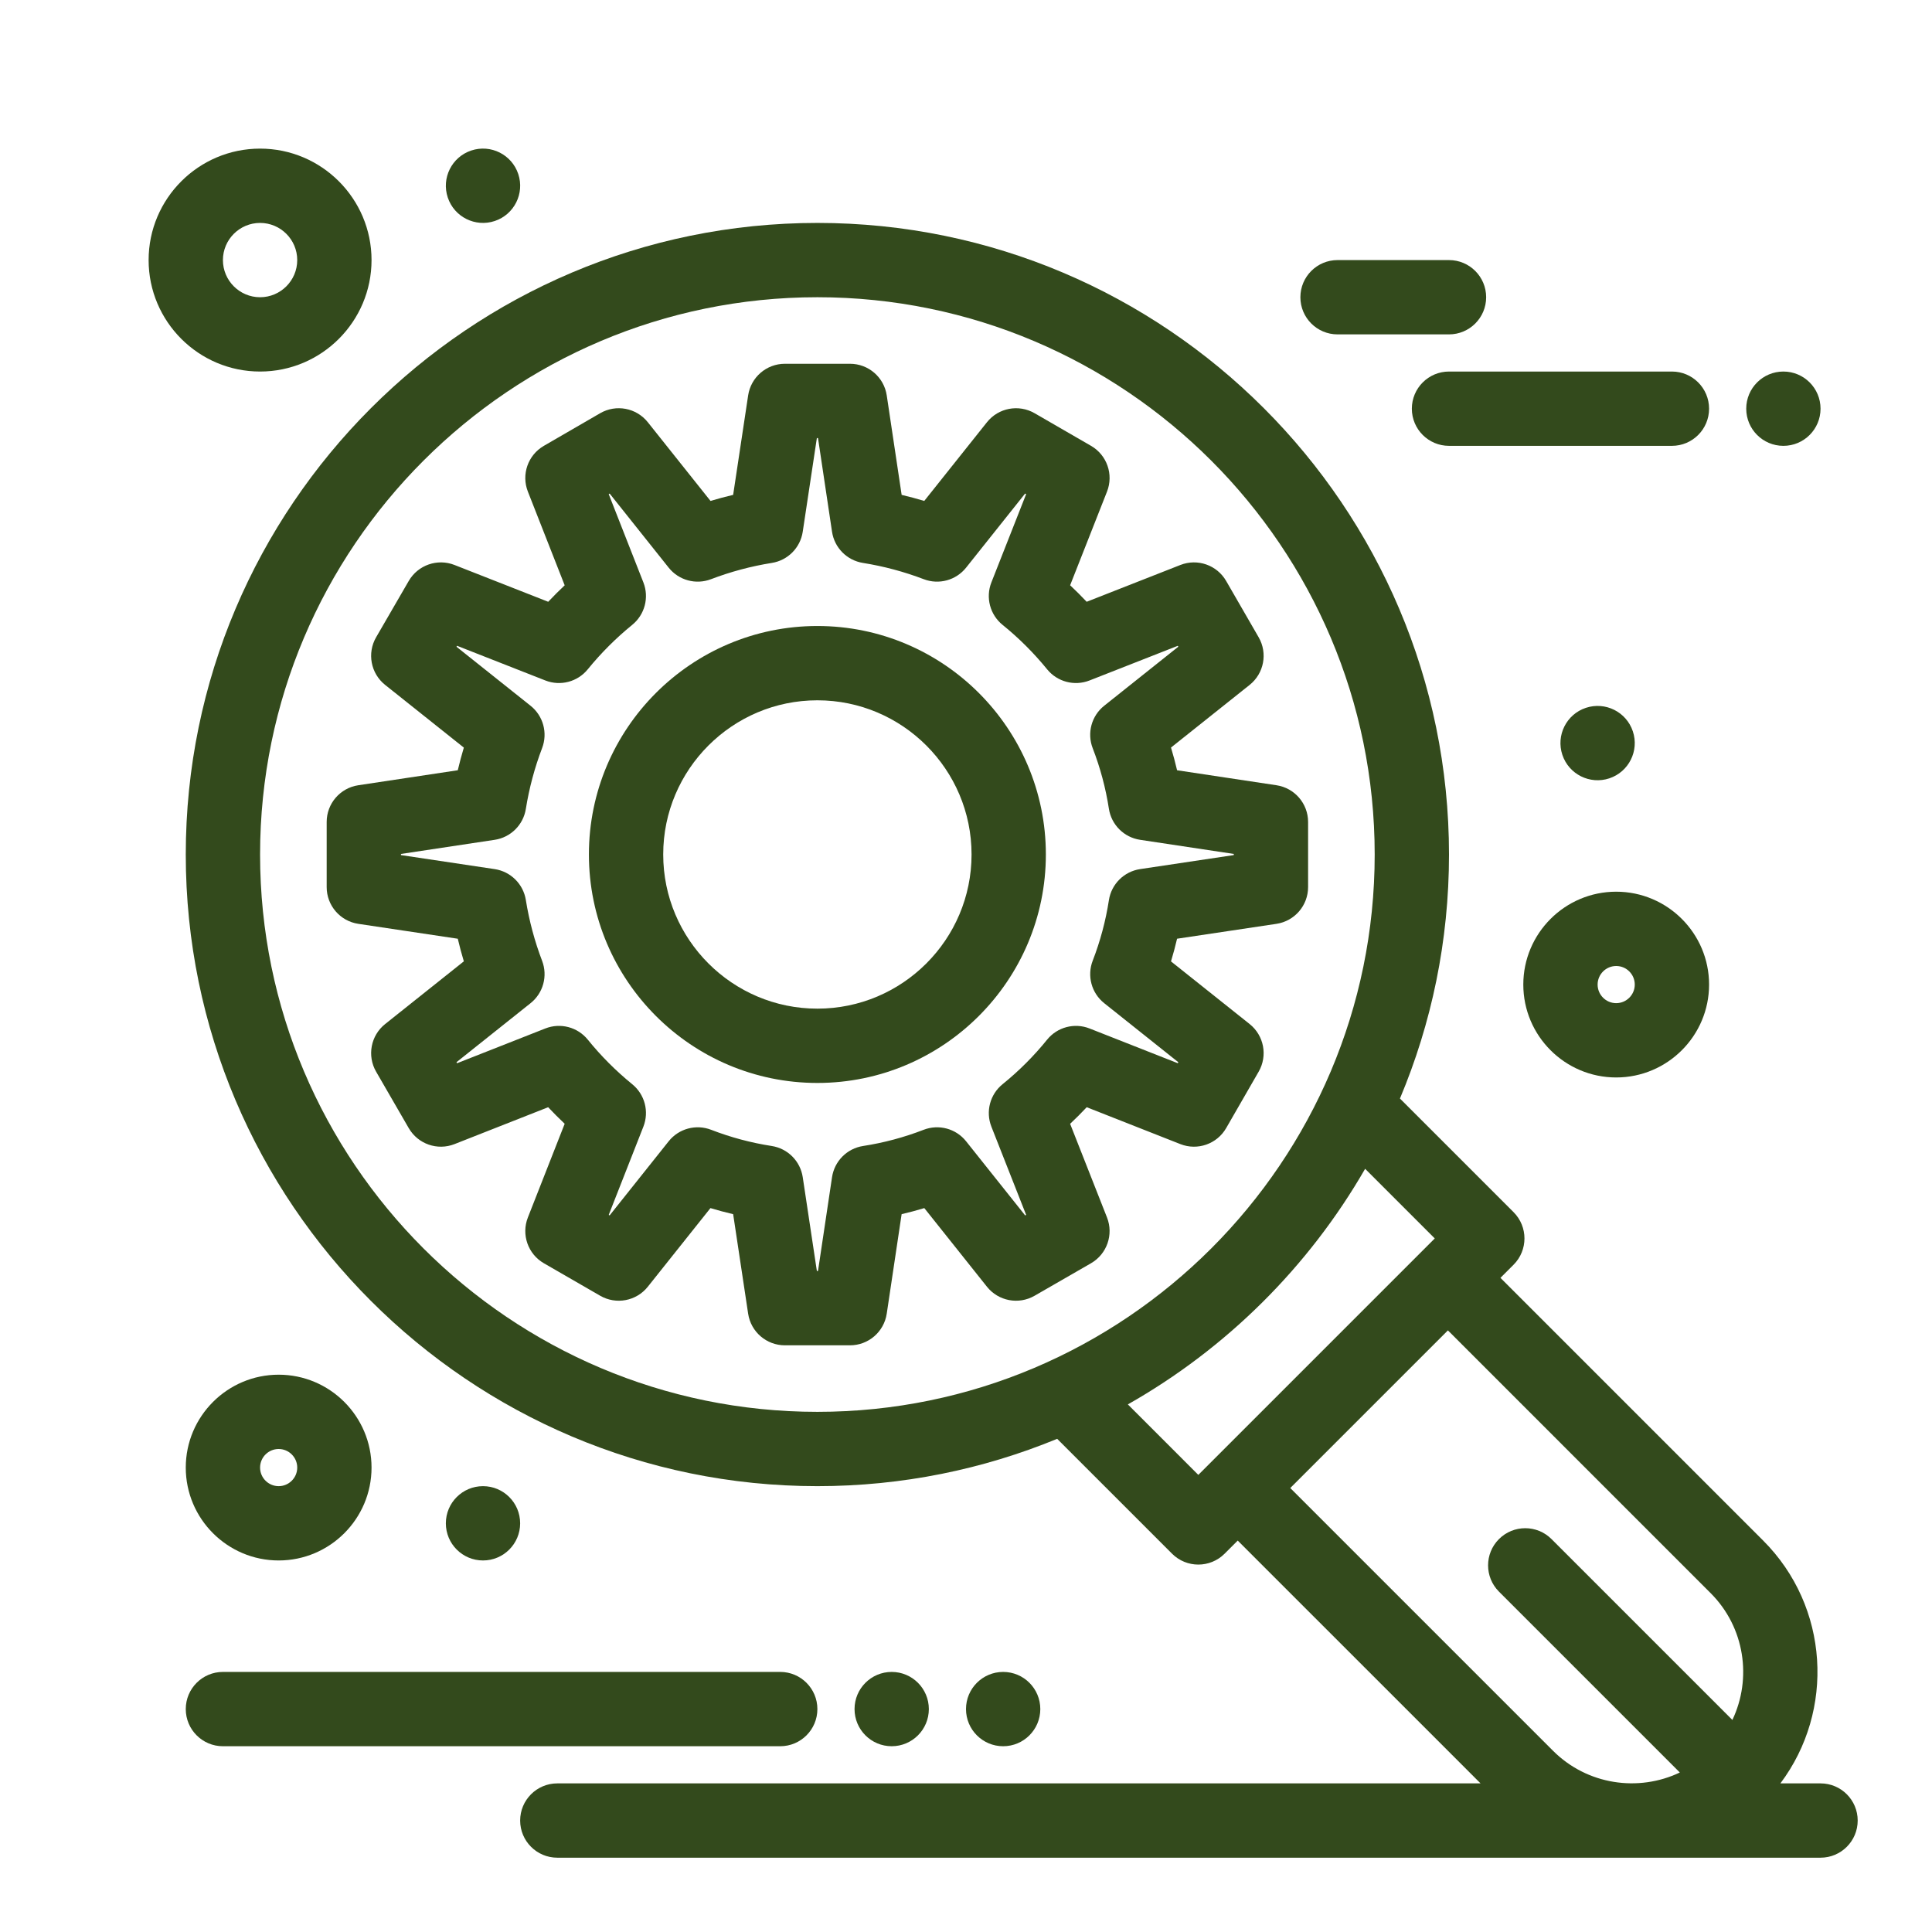
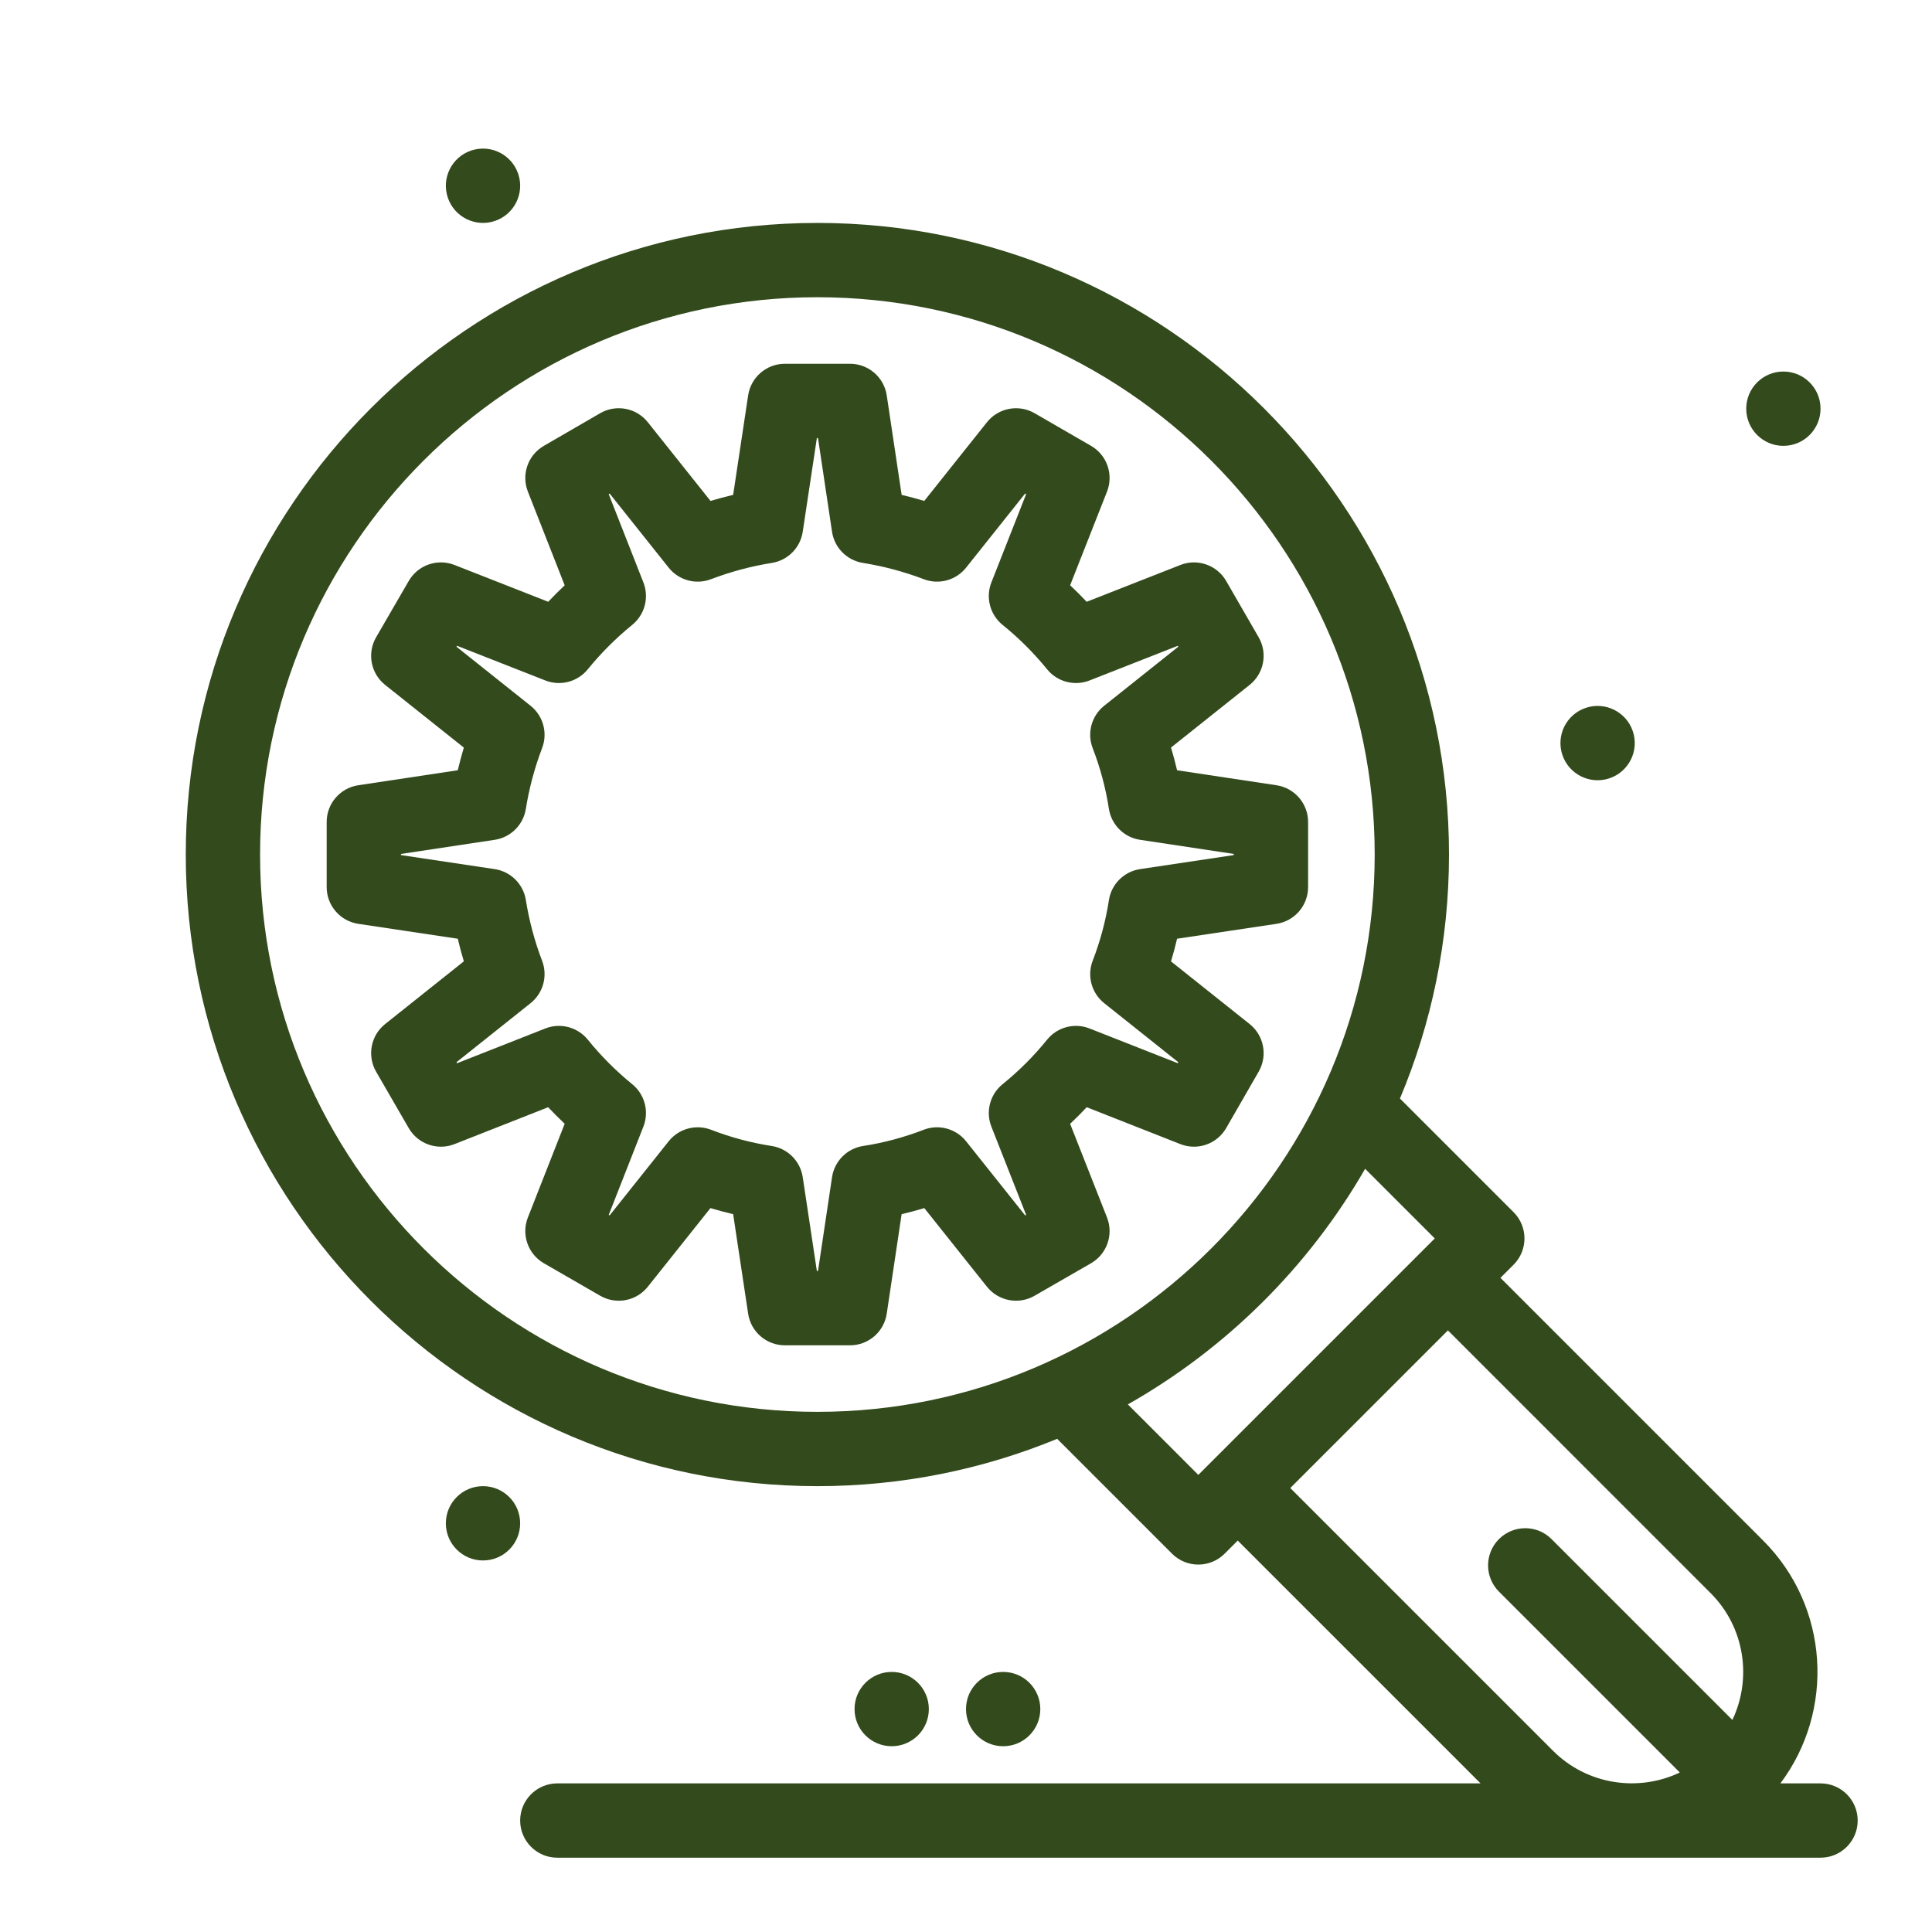
<svg xmlns="http://www.w3.org/2000/svg" width="520" height="520" viewBox="0 0 520 520" fill="none">
  <path d="M330.028 303.622L338.774 288.434C341.242 284.149 340.207 278.704 336.339 275.622L315.176 258.762C315.785 256.744 316.33 254.708 316.81 252.658L343.556 248.653C348.452 247.92 352.075 243.714 352.075 238.763V221.237C352.075 216.29 348.458 212.086 343.565 211.349L316.811 207.316C316.332 205.263 315.787 203.224 315.176 201.204L336.339 184.344C340.209 181.261 341.242 175.81 338.769 171.524L330.023 156.371C327.549 152.084 322.31 150.254 317.707 152.062L292.48 161.969C291.041 160.441 289.555 158.958 288.027 157.525L297.953 132.32C299.766 127.715 297.938 122.476 293.653 119.999L278.465 111.219C274.175 108.739 268.724 109.773 265.639 113.645L248.764 134.827C246.753 134.222 244.722 133.679 242.678 133.198L238.669 106.428C237.936 101.532 233.73 97.909 228.779 97.909H211.253C206.306 97.909 202.102 101.526 201.365 106.418L197.328 133.196C195.281 133.676 193.248 134.22 191.235 134.826L174.36 113.644C171.273 109.769 165.813 108.737 161.526 111.223L146.373 120.003C142.097 122.481 140.271 127.711 142.078 132.311L151.985 157.537C150.464 158.969 148.985 160.448 147.552 161.969L122.327 152.062C117.726 150.256 112.496 152.081 110.019 156.356L101.239 171.509C98.755 175.797 99.785 181.257 103.66 184.344L124.842 201.219C124.237 203.233 123.693 205.265 123.212 207.312L96.434 211.349C91.542 212.086 87.925 216.29 87.925 221.237V238.763C87.925 243.714 91.548 247.919 96.444 248.653L123.214 252.662C123.694 254.706 124.238 256.736 124.842 258.747L103.66 275.623C99.788 278.708 98.756 284.163 101.234 288.449L110.014 303.637C112.491 307.921 117.731 309.752 122.336 307.937L147.54 298.01C148.974 299.538 150.457 301.024 151.985 302.464L142.077 327.691C140.268 332.296 142.1 337.534 146.386 340.007L161.539 348.753C165.826 351.228 171.276 350.192 174.359 346.323L191.219 325.16C193.238 325.77 195.276 326.315 197.329 326.795L201.363 353.582C202.1 358.475 206.304 362.093 211.252 362.093H228.778C233.73 362.093 237.935 358.47 238.668 353.572L242.674 326.793C244.725 326.314 246.76 325.77 248.777 325.16L265.637 346.323C268.719 350.19 274.163 351.226 278.449 348.758L293.637 340.012C297.932 337.538 299.767 332.293 297.951 327.682L288.025 302.476C289.559 301.035 291.048 299.544 292.49 298.01L317.696 307.937C322.31 309.754 327.556 307.918 330.028 303.622ZM317.001 286.167L293.262 276.817C289.196 275.214 284.564 276.438 281.821 279.836C278.272 284.227 274.246 288.254 269.853 291.805C266.457 294.55 265.236 299.182 266.835 303.245L276.184 326.984L275.924 327.133L260.028 307.18C257.302 303.76 252.671 302.508 248.594 304.086C243.341 306.121 237.861 307.587 232.307 308.444C227.979 309.112 224.59 312.517 223.942 316.847L220.166 342.091H219.861L216.058 316.837C215.406 312.511 212.018 309.11 207.694 308.443C202.14 307.586 196.66 306.12 191.407 304.085C187.33 302.509 182.699 303.759 179.974 307.179L164.083 327.126L163.842 326.986L173.17 303.234C174.76 299.184 173.549 294.57 170.174 291.823C165.773 288.24 161.748 284.207 158.214 279.834C155.467 276.437 150.835 275.214 146.772 276.815L123.02 286.169L122.861 285.895L142.802 270.007C146.208 267.294 147.466 262.69 145.914 258.621C143.896 253.332 142.421 247.819 141.53 242.235C140.843 237.931 137.447 234.567 133.136 233.922L107.924 230.147V229.84L133.146 226.038C137.453 225.389 140.844 222.027 141.53 217.725C142.421 212.142 143.896 206.629 145.914 201.339C147.466 197.271 146.207 192.667 142.802 189.954L122.867 174.072L123.015 173.816L146.78 183.149C150.831 184.737 155.445 183.529 158.192 180.153C161.759 175.77 165.79 171.739 170.173 168.173C173.548 165.426 174.76 160.812 173.169 156.761L163.836 132.995L164.091 132.847L179.973 152.782C182.686 156.189 187.291 157.447 191.359 155.894C196.647 153.876 202.16 152.401 207.744 151.51C212.045 150.823 215.407 147.432 216.056 143.126L219.859 117.905H220.166L223.941 143.116C224.587 147.427 227.95 150.823 232.254 151.51C237.838 152.401 243.351 153.876 248.639 155.894C252.707 157.447 257.312 156.188 260.026 152.782L275.913 132.84L276.187 132.999L266.833 156.752C265.232 160.816 266.455 165.448 269.852 168.193C274.226 171.728 278.258 175.751 281.839 180.151C284.586 183.527 289.198 184.738 293.251 183.148L317.003 173.82L317.143 174.061L297.196 189.952C293.776 192.677 292.523 197.307 294.102 201.385C296.137 206.639 297.603 212.119 298.46 217.673C299.127 221.996 302.526 225.384 306.853 226.036L332.074 229.838V230.145L306.862 233.92C302.533 234.568 299.128 237.958 298.461 242.285C297.604 247.839 296.138 253.319 294.103 258.573C292.524 262.65 293.777 267.281 297.197 270.006L317.15 285.902L317.001 286.167Z" fill="#334A1C" />
-   <path d="M220 168.488C186.092 168.488 158.505 196.074 158.505 229.983C158.505 263.892 186.091 291.478 220 291.478C253.909 291.478 281.495 263.892 281.495 229.983C281.495 196.075 253.909 168.488 220 168.488ZM220 271.478C197.12 271.478 178.505 252.864 178.505 229.983C178.505 207.102 197.12 188.488 220 188.488C242.88 188.488 261.495 207.102 261.495 229.983C261.495 252.864 242.88 271.478 220 271.478Z" fill="#334A1C" />
  <path d="M490 480H479.195C493.896 460.428 492.357 432.443 474.558 414.645L403.848 343.934L407.383 340.399C411.286 336.494 411.287 330.163 407.383 326.256L376.798 295.671C385.297 275.456 390 253.268 390 230C390 136.262 313.738 60 220 60C126.262 60 50 136.262 50 230C50 323.738 126.262 400 220 400C242.836 400 264.629 395.463 284.54 387.261L315.459 418.181C319.364 422.084 325.695 422.085 329.602 418.181L333.137 414.646L398.492 480H150C144.477 480 140 484.478 140 490C140 495.522 144.477 500 150 500H490C495.522 500 500 495.522 500 490C500 484.478 495.522 480 490 480ZM70 230C70 147.29 137.29 80 220 80C302.71 80 370 147.29 370 230C370 312.71 302.71 380 220 380C137.29 380 70 312.71 70 230ZM303.563 377.998C330.094 362.959 352.21 341.001 367.426 314.584L386.17 333.327L322.53 396.967L303.563 377.998ZM389.706 358.076L460.416 428.787C469.635 438.005 471.582 451.776 466.271 462.926L417.591 414.246C413.685 410.342 407.355 410.342 403.448 414.246C399.543 418.151 399.543 424.483 403.448 428.389L452.128 477.069C440.979 482.38 427.208 480.432 417.989 471.214L347.278 400.504L389.706 358.076Z" fill="#334A1C" />
-   <path d="M220 460C220 454.478 215.523 450 210 450H60C54.477 450 50 454.478 50 460C50 465.522 54.477 470 60 470H210C215.523 470 220 465.522 220 460ZM360 90H390C395.522 90 400 85.523 400 80C400 74.477 395.522 70 390 70H360C354.478 70 350 74.477 350 80C350 85.523 354.478 90 360 90ZM380 110C380 115.523 384.478 120 390 120H450C455.522 120 460 115.523 460 110C460 104.477 455.522 100 450 100H390C384.478 100 380 104.477 380 110Z" fill="#334A1C" />
  <path d="M480 120C485.523 120 490 115.523 490 110C490 104.477 485.523 100 480 100C474.477 100 470 104.477 470 110C470 115.523 474.477 120 480 120Z" fill="#334A1C" />
  <path d="M433.159 209.49C438.399 207.743 441.23 202.08 439.484 196.841C437.737 191.602 432.074 188.77 426.835 190.517C421.596 192.263 418.764 197.927 420.511 203.166C422.257 208.404 427.92 211.236 433.159 209.49ZM133.165 59.484C138.404 57.738 141.236 52.074 139.49 46.835C137.744 41.596 132.081 38.764 126.841 40.51C121.602 42.256 118.77 47.919 120.517 53.159C122.262 58.399 127.926 61.23 133.165 59.484Z" fill="#334A1C" />
  <path d="M130 419.999C135.522 419.999 139.999 415.522 139.999 410C139.999 404.478 135.522 400.001 130 400.001C124.478 400.001 120.001 404.478 120.001 410C120.001 415.522 124.478 419.999 130 419.999Z" fill="#334A1C" />
  <path d="M240 469.999C245.522 469.999 249.999 465.522 249.999 460C249.999 454.478 245.522 450.001 240 450.001C234.478 450.001 230.001 454.478 230.001 460C230.001 465.522 234.478 469.999 240 469.999Z" fill="#334A1C" />
  <path d="M270 470C275.523 470 280 465.523 280 460C280 454.477 275.523 450 270 450C264.477 450 260 454.477 260 460C260 465.523 264.477 470 270 470Z" fill="#334A1C" />
-   <path d="M100 70C100 53.458 86.542 40 70 40C53.458 40 40 53.458 40 70C40 86.542 53.458 100 70 100C86.542 100 100 86.542 100 70ZM60 70C60 64.486 64.486 60 70 60C75.514 60 80 64.486 80 70C80 75.514 75.514 80 70 80C64.486 80 60 75.514 60 70ZM75 420C88.785 420 100 408.785 100 395C100 381.215 88.785 370 75 370C61.215 370 50 381.215 50 395C50 408.785 61.215 420 75 420ZM75 390C77.757 390 80 392.243 80 395C80 397.757 77.757 400 75 400C72.243 400 70 397.757 70 395C70 392.243 72.243 390 75 390ZM410 265C410 278.785 421.215 290 435 290C448.785 290 460 278.785 460 265C460 251.215 448.785 240 435 240C421.215 240 410 251.215 410 265ZM435 260C437.757 260 440 262.243 440 265C440 267.757 437.757 270 435 270C432.243 270 430 267.757 430 265C430 262.243 432.243 260 435 260Z" fill="#334A1C" />
</svg>